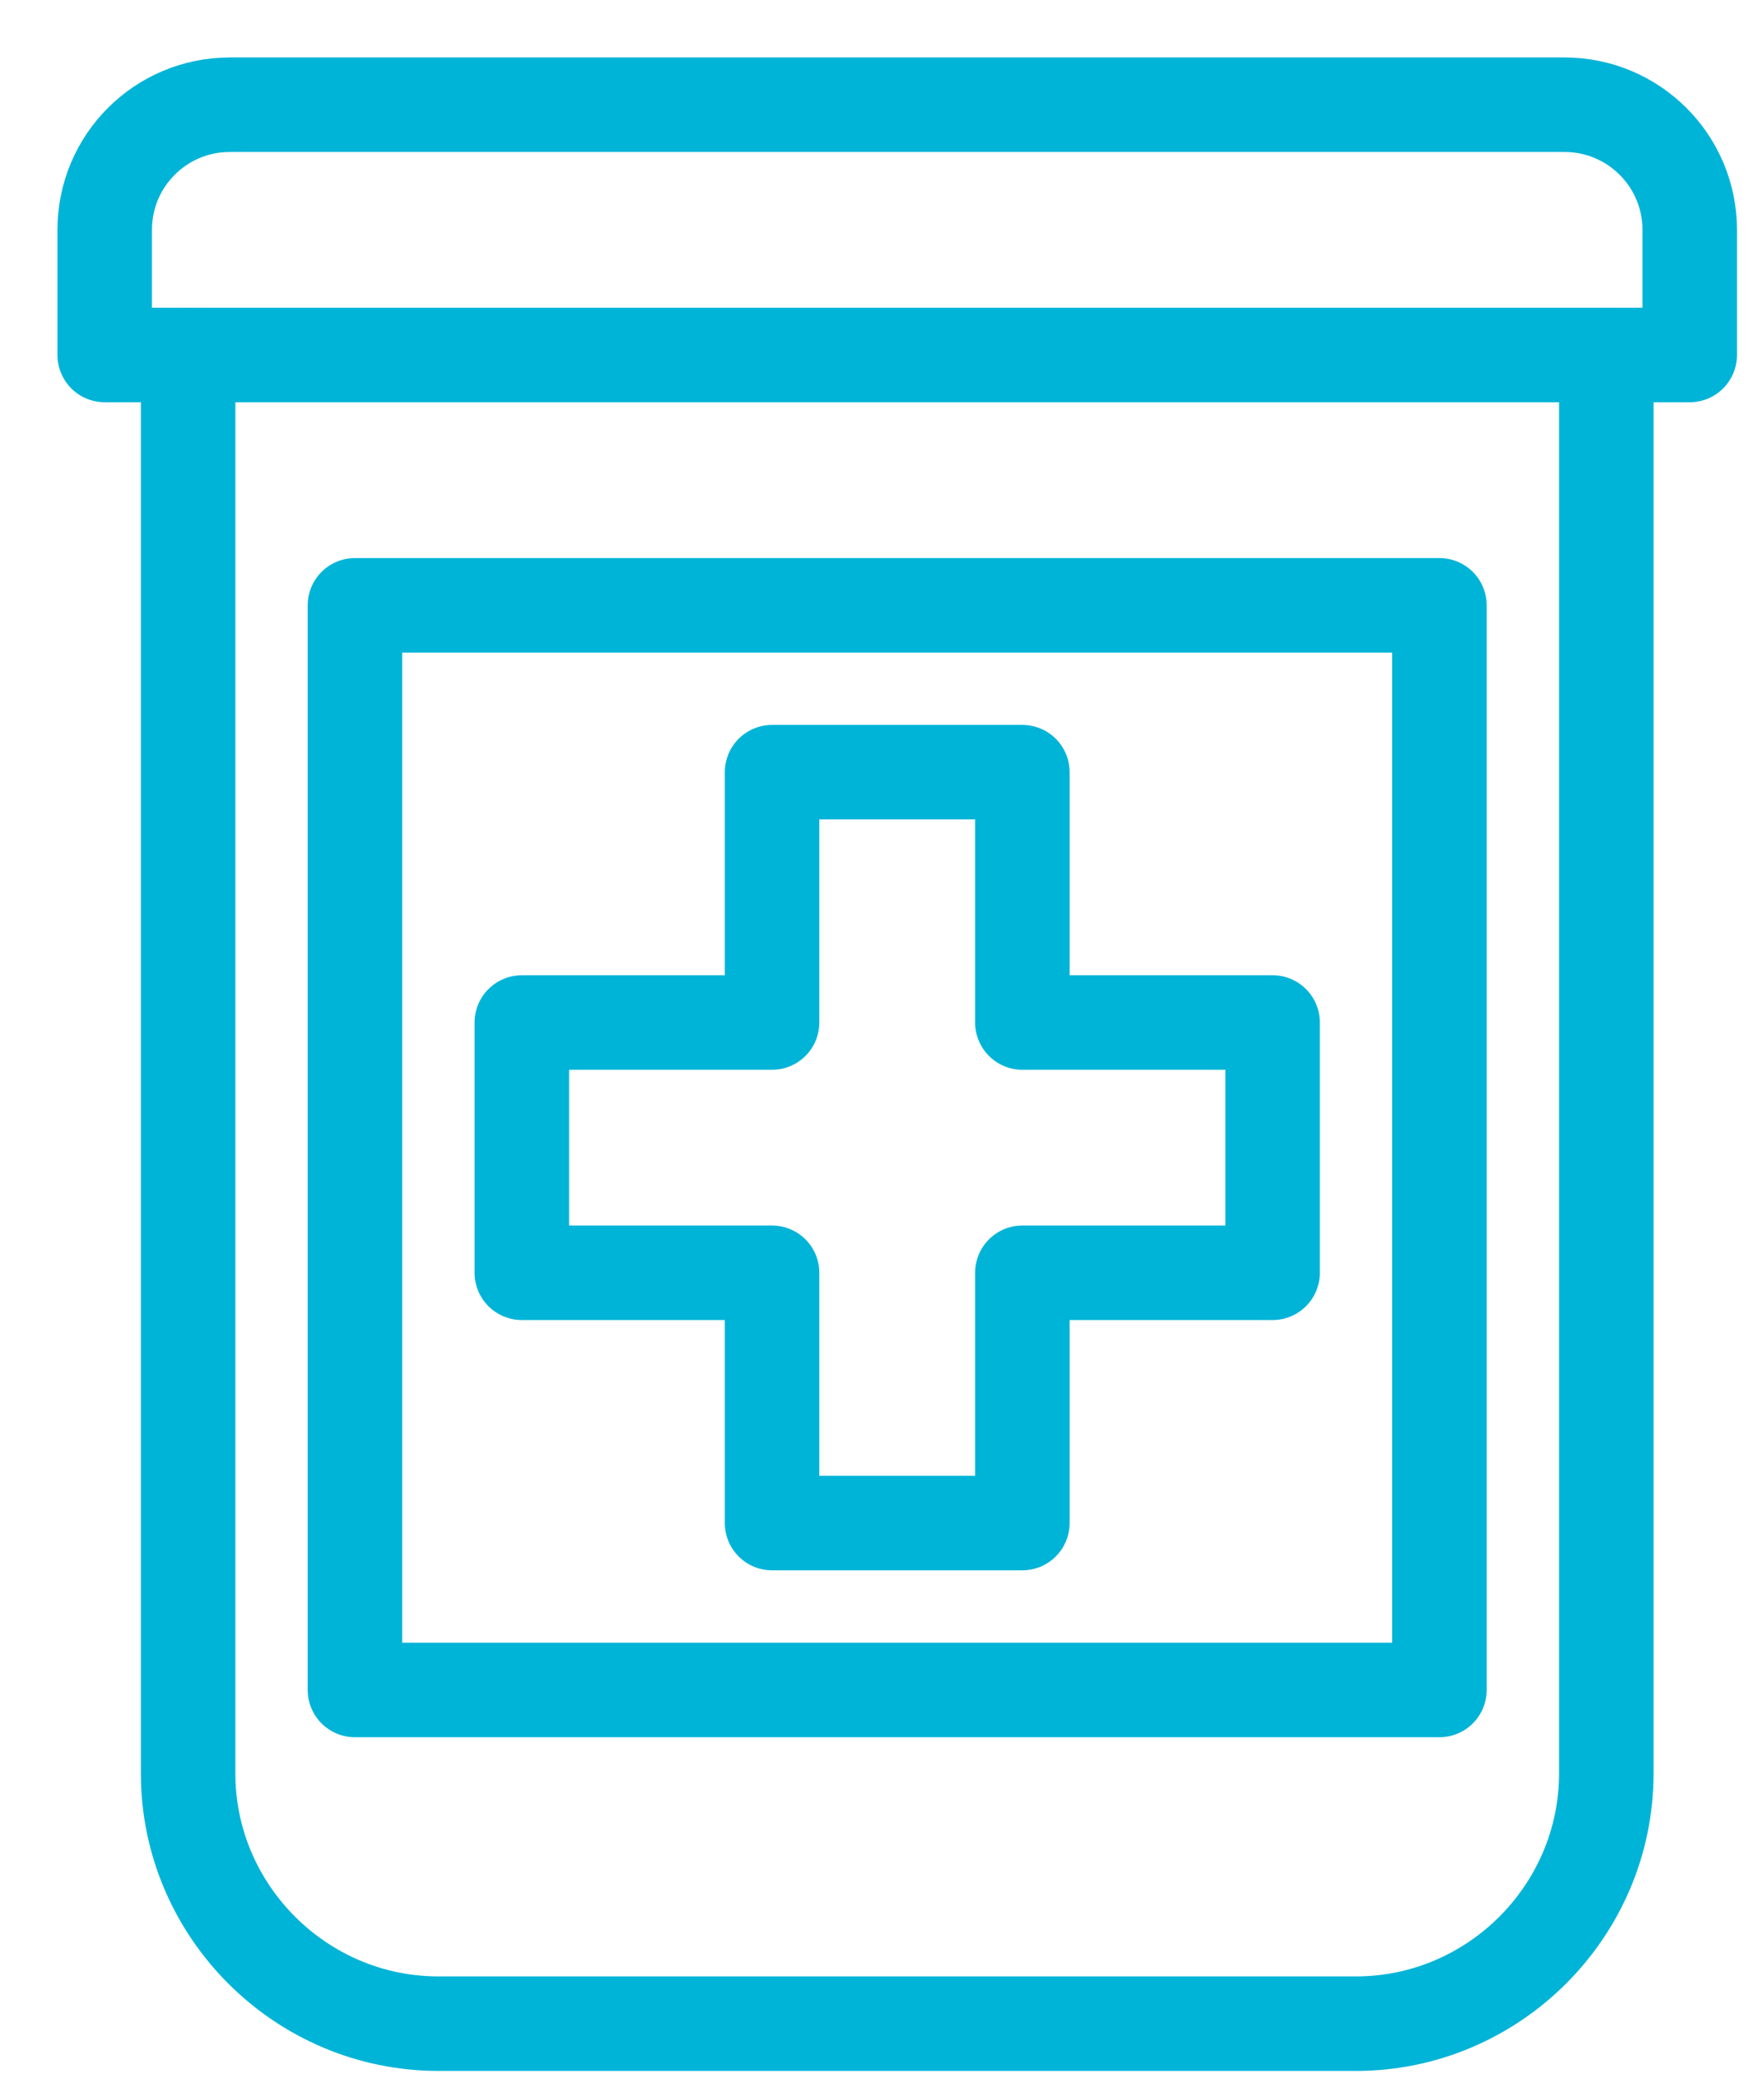
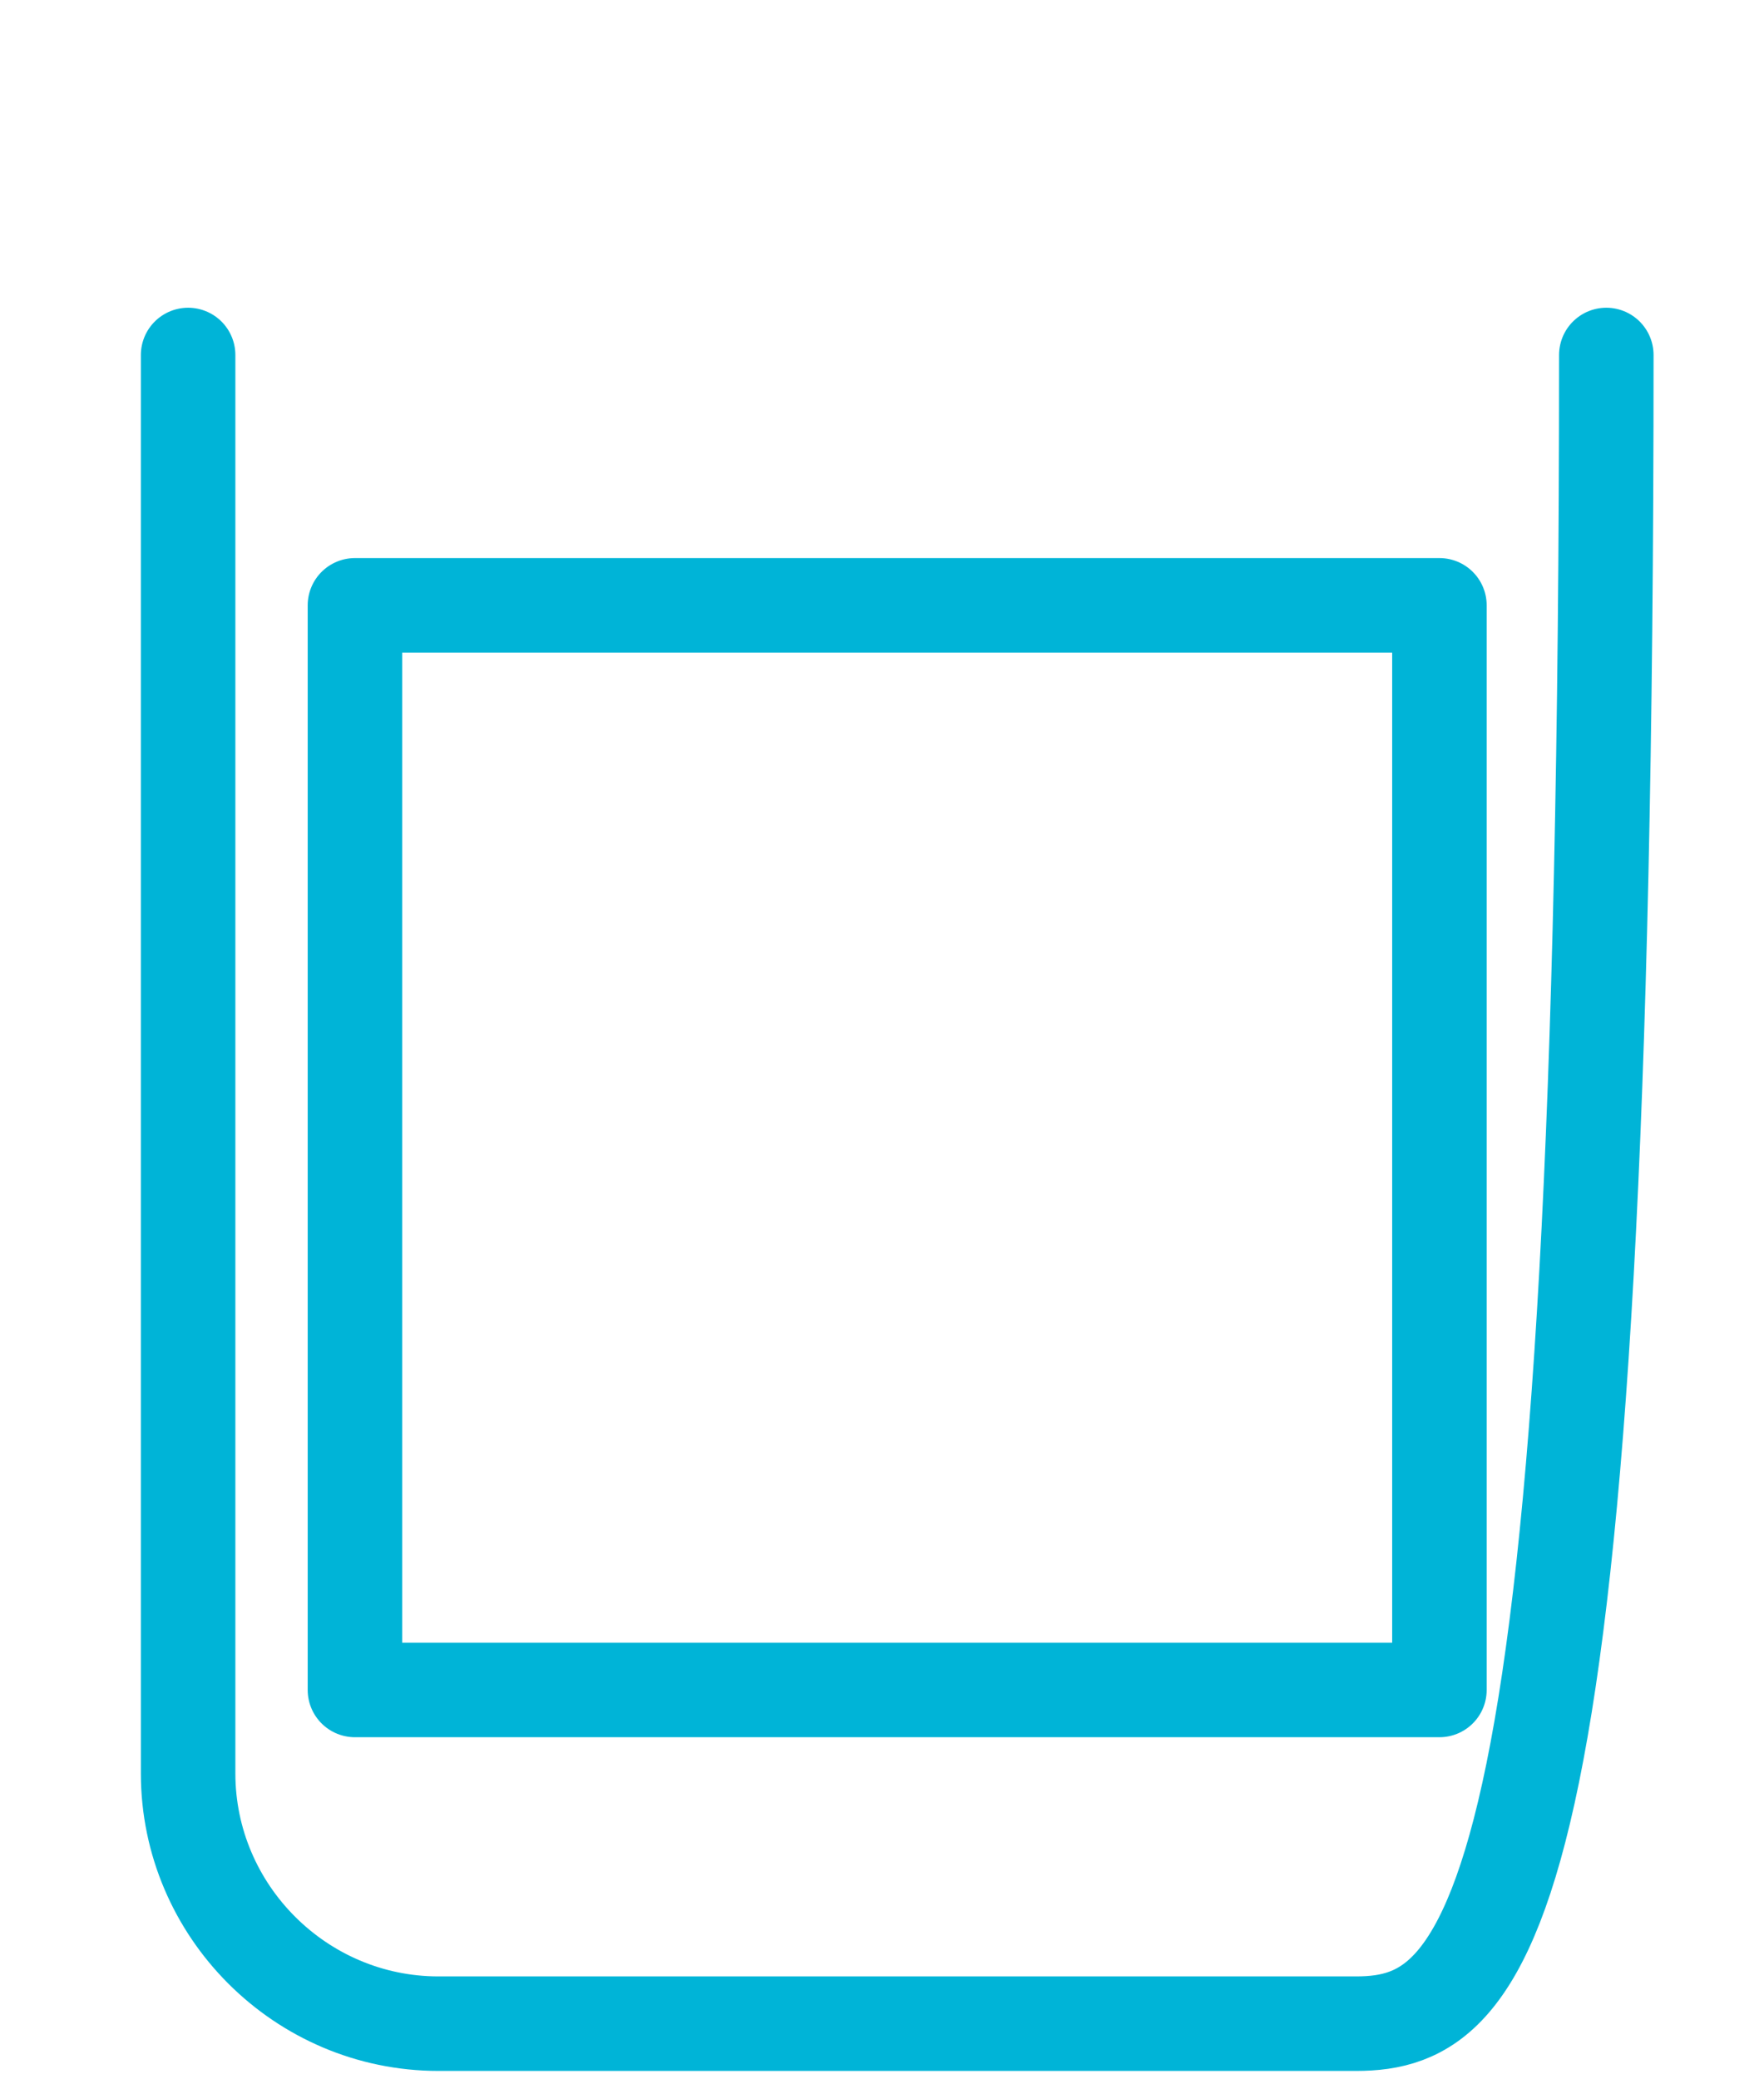
<svg xmlns="http://www.w3.org/2000/svg" width="28px" height="33px" viewBox="0 0 28 33" version="1.1">
  <title>Icon</title>
  <desc>Created with Sketch.</desc>
  <defs />
  <g id="Over-ons" stroke="none" stroke-width="1" fill="none" fill-rule="evenodd" transform="translate(-708, -2479)" stroke-linecap="round" stroke-linejoin="round">
    <g id="USP" transform="translate(157, 2456)" stroke="#00B4D7" stroke-width="1.5">
      <g id="USP1-Copy-2" transform="translate(402, 0)">
        <g id="Icon" transform="translate(123, 0)">
          <g transform="translate(27, 24)">
-             <path d="M24.497,4.634 L24.497,27.145 C24.497,29.328 22.708,31.117 20.524,31.117 L5.959,31.117 C3.774,31.117 1.986,29.328 1.986,27.145 L1.986,4.634" id="Stroke-825" />
-             <path d="M25.821,4.634 L0.662,4.634 L0.662,2.648 C0.662,1.551 1.549,0.662 2.648,0.662 L23.834,0.662 C24.931,0.662 25.821,1.551 25.821,2.648 L25.821,4.634 L25.821,4.634 Z" id="Stroke-826" />
+             <path d="M24.497,4.634 C24.497,29.328 22.708,31.117 20.524,31.117 L5.959,31.117 C3.774,31.117 1.986,29.328 1.986,27.145 L1.986,4.634" id="Stroke-825" />
            <polygon id="Stroke-827" points="21.848 25.821 4.634 25.821 4.634 8.607 21.848 8.607" />
-             <polygon id="Stroke-828" points="19.2 15.228 15.228 15.228 15.228 11.255 11.255 11.255 11.255 15.228 7.283 15.228 7.283 19.2 11.255 19.2 11.255 23.172 15.228 23.172 15.228 19.2 19.2 19.2" />
          </g>
        </g>
      </g>
    </g>
  </g>
</svg>